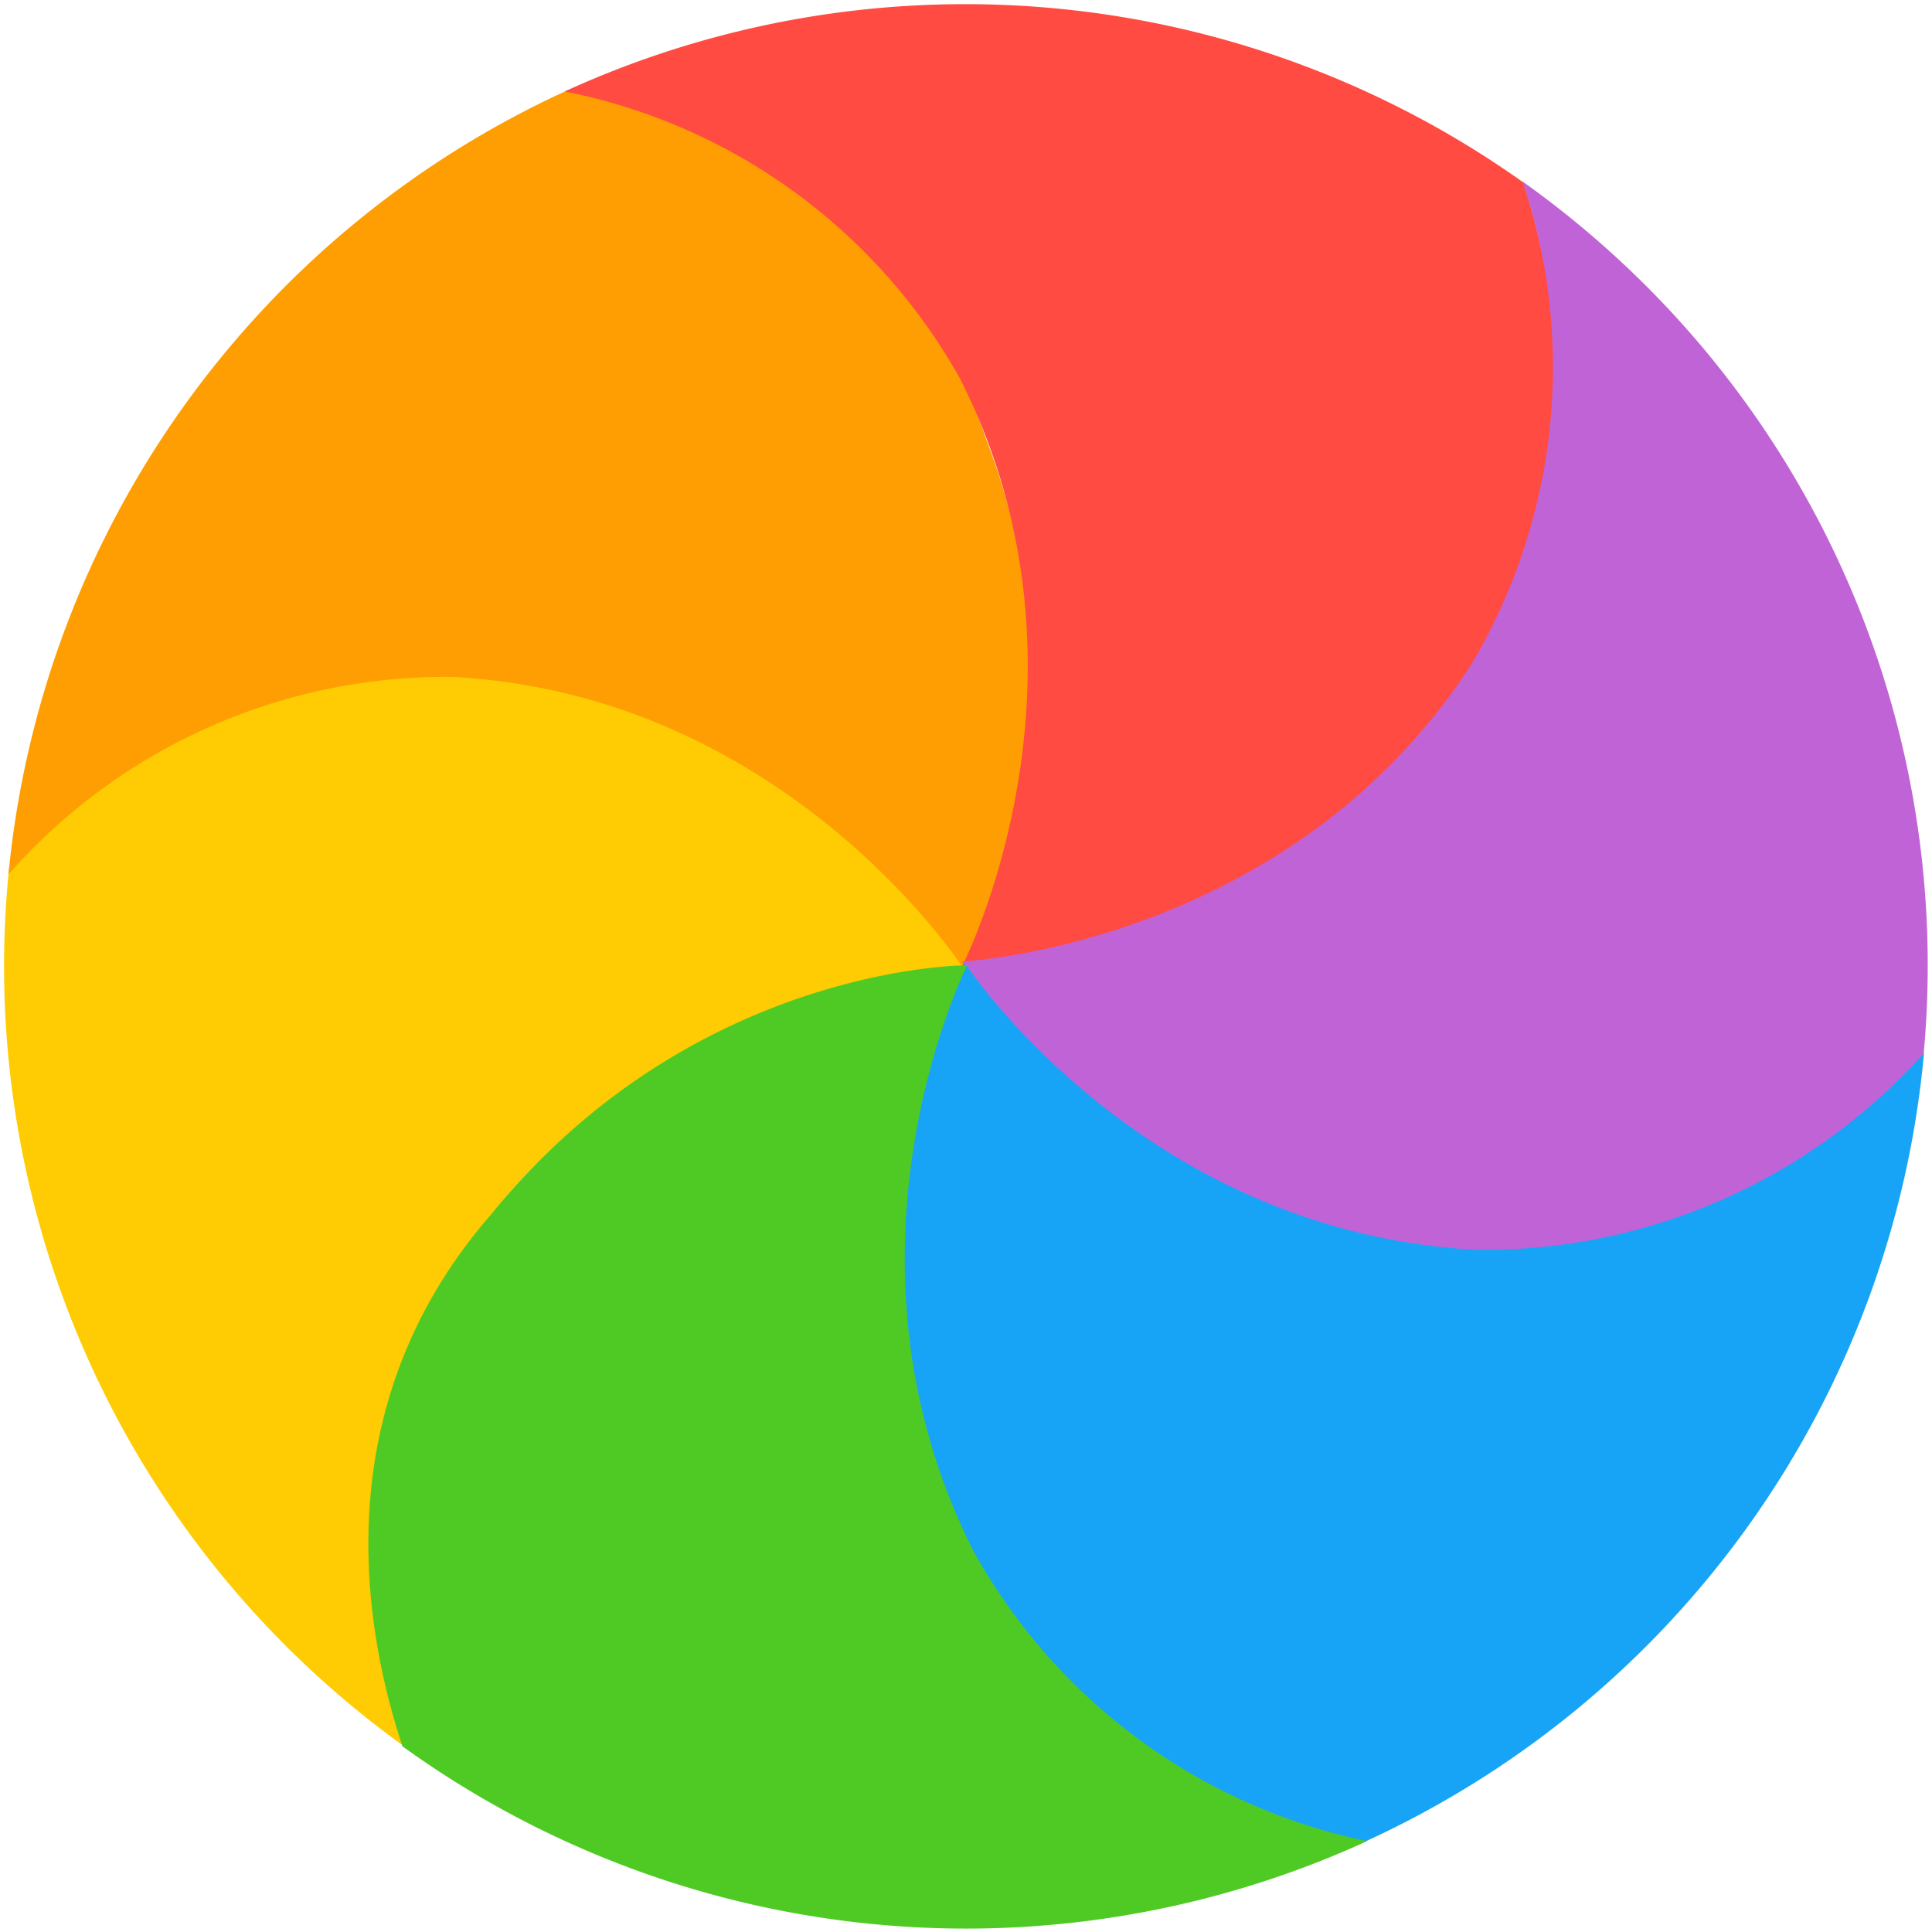
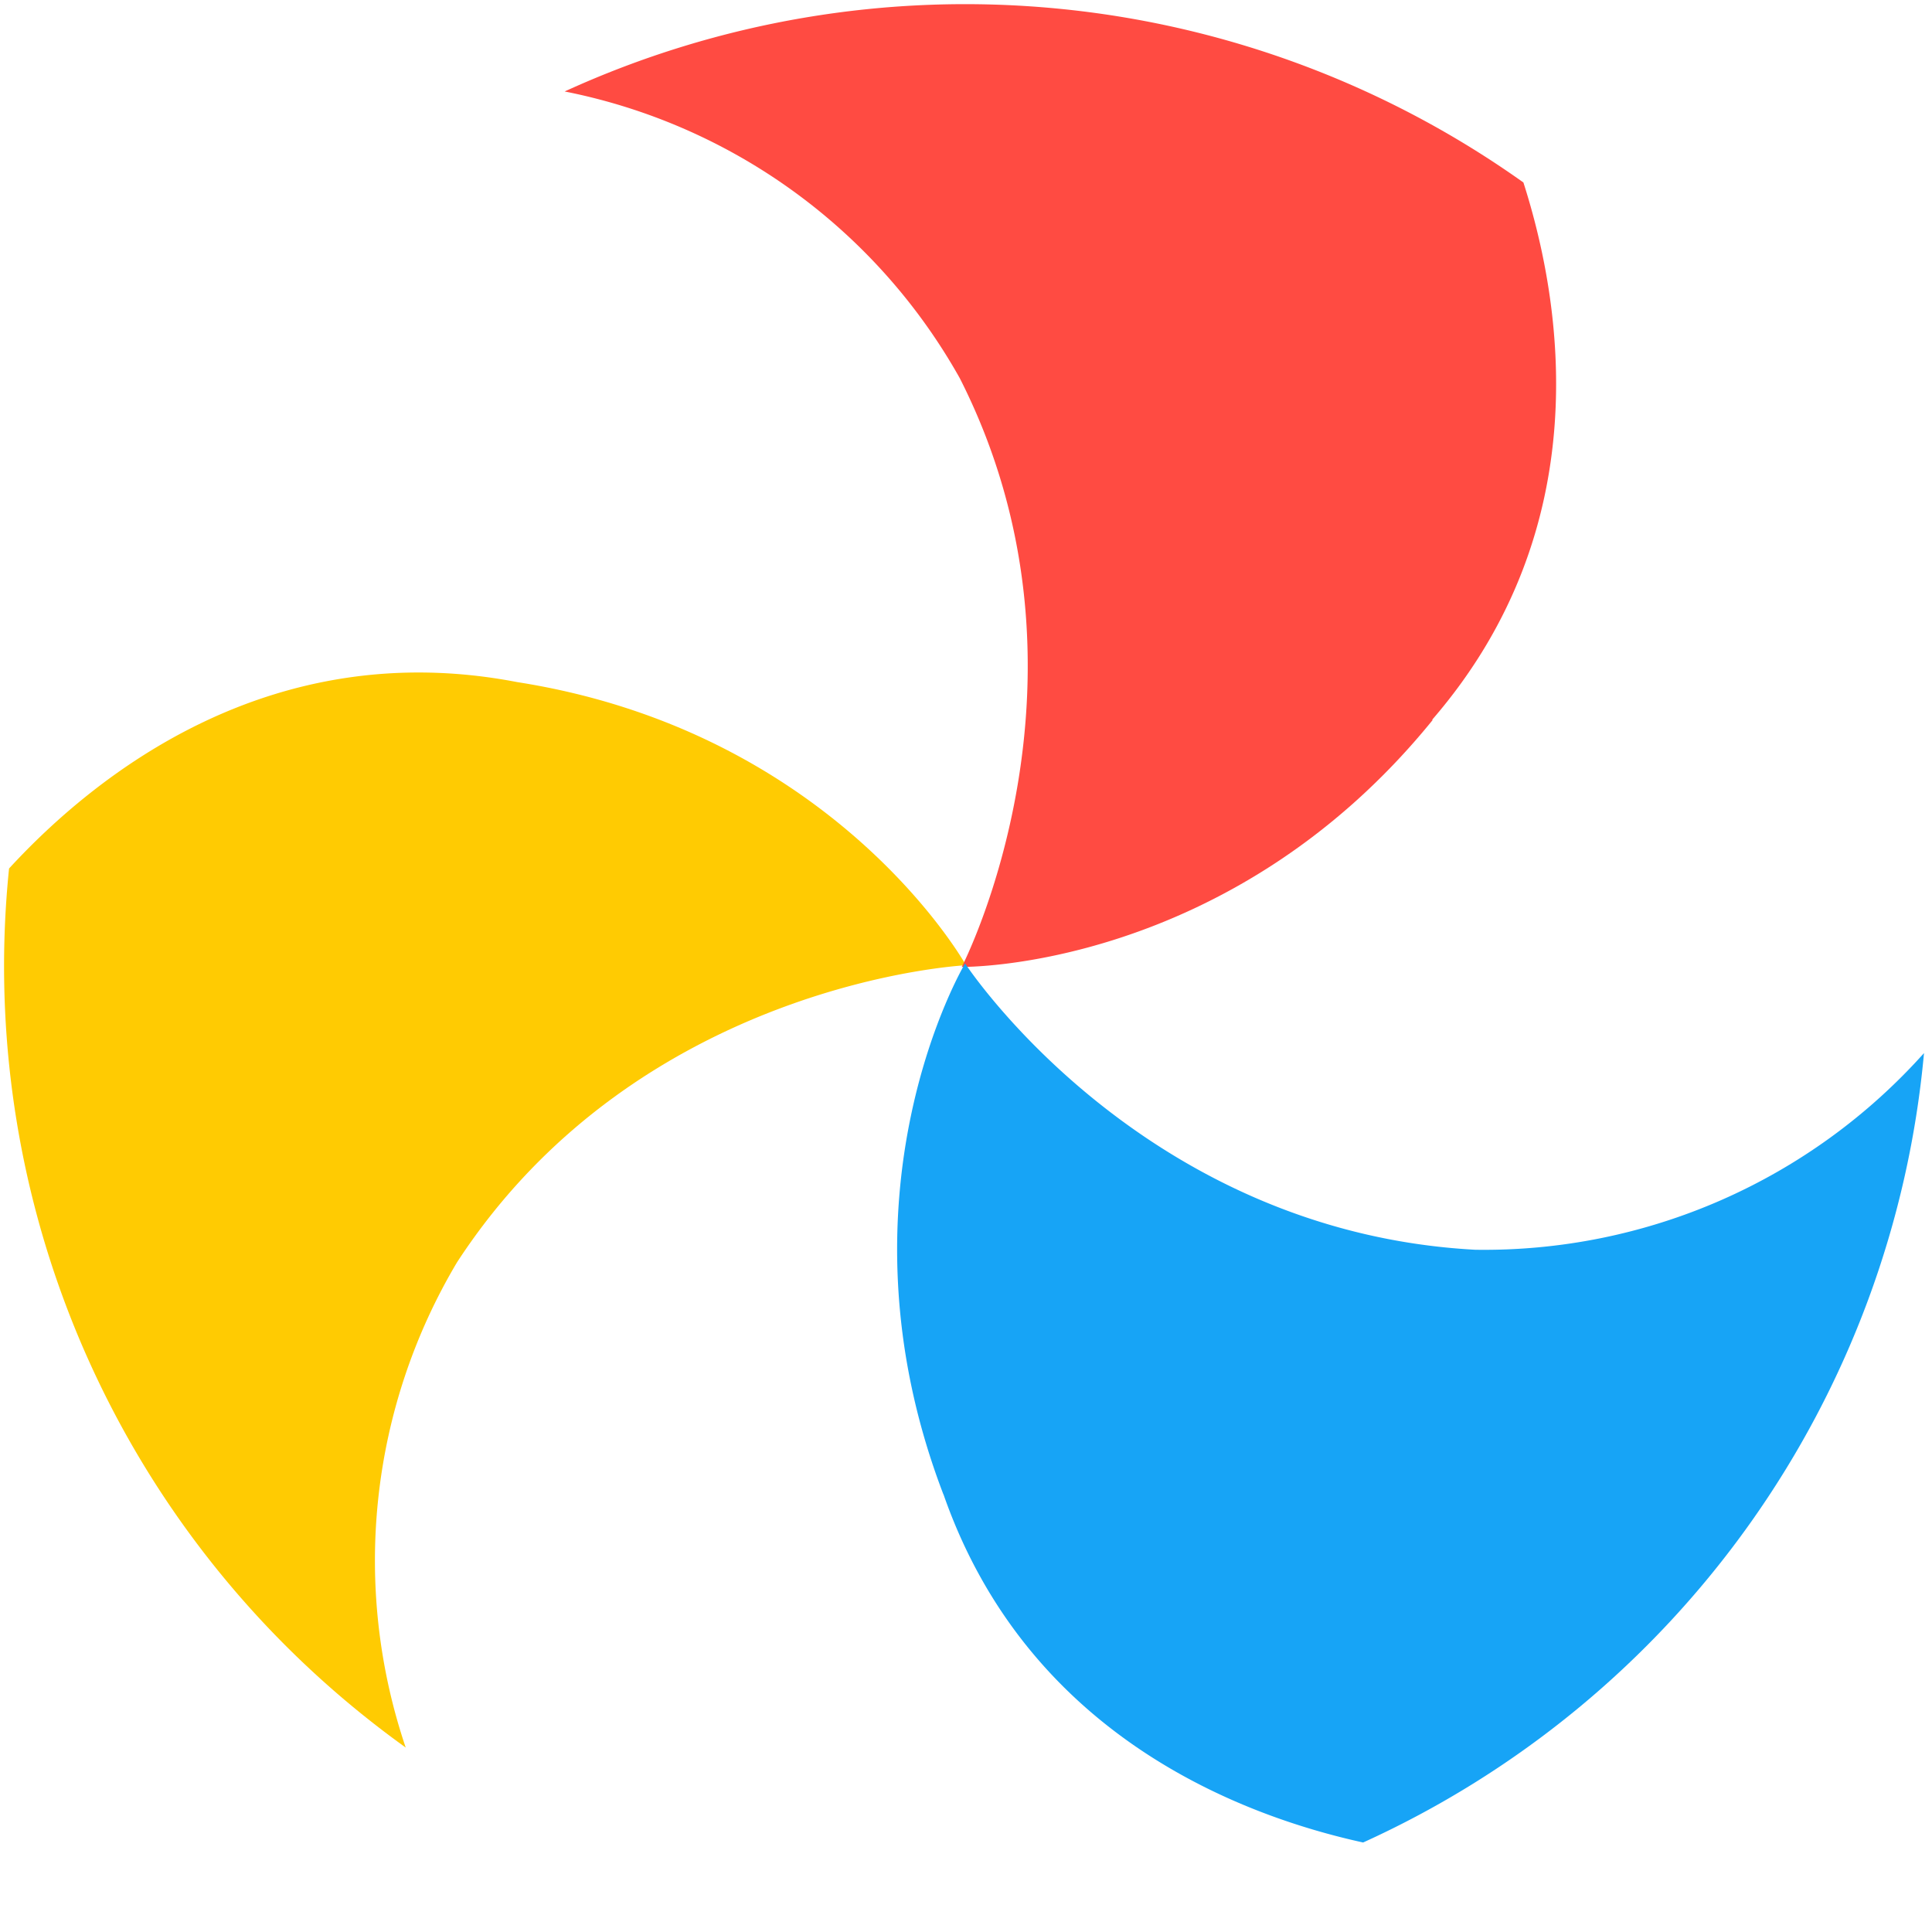
<svg xmlns="http://www.w3.org/2000/svg" version="1.0" width="20px" height="20px" viewBox="0 0 128 128" xml:space="preserve">
  <g>
    <path d="M.6 57.54c5.73-6.23 17.33-15.5 33.66-12.35C55.4 48.5 64 63.95 64 63.95S42.42 65 30.28 83.63a38.63 38.63 0 0 0-3.4 32.15 64.47 64.47 0 0 1-5.52-4.44A63.64 63.64 0 0 1 .6 57.54z" fill="#ffcb02" />
-     <path d="M65.32 29.05c7.65 19.98-1.44 35.18-1.44 35.18S52.2 46.05 30.03 44.85A38.6 38.6 0 0 0 .56 57.93 63.8 63.8 0 0 1 37.56 6c8.2 1.8 22.26 7.16 27.76 23.05z" fill="#ff9e02" />
-     <path d="M94.92 47.7c-13.48 16.63-31.2 16.36-31.2 16.36s9.92-19.2-.13-39a38.6 38.6 0 0 0-26.18-19 63.78 63.78 0 0 1 63.52 6.03c2.56 8 4.98 22.85-6.05 35.6z" fill="#ff4b42" />
-     <path d="M93.52 82.53C72.38 79.17 63.75 63.7 63.75 63.7s21.6-1.02 33.7-19.63a38.6 38.6 0 0 0 3.43-32.04 64.33 64.33 0 0 1 5.74 4.6 63.63 63.63 0 0 1 20.82 53.26c-5.62 6.2-17.34 15.8-33.94 12.6z" fill="#c063d6" />
+     <path d="M94.92 47.7c-13.48 16.63-31.2 16.36-31.2 16.36s9.92-19.2-.13-39a38.6 38.6 0 0 0-26.18-19 63.78 63.78 0 0 1 63.52 6.03c2.56 8 4.98 22.85-6.05 35.6" fill="#ff4b42" />
    <path d="M62.5 99c-7.65-19.98 1.44-35.17 1.44-35.17S75.56 81.6 97.74 82.8a39.1 39.1 0 0 0 29.73-13.03 63.8 63.8 0 0 1-37.16 52.3c-8.2-1.8-22.25-7.15-27.8-23.06z" fill="#17a4f6" />
-     <path d="M26.64 115.63C24 107.6 21.6 93.06 32.5 80.5c13.48-16.62 31.58-16.55 31.58-16.55s-9.6 19.06.44 38.86a38.82 38.82 0 0 0 26.05 19.17 63.78 63.78 0 0 1-63.93-6.3z" fill="#4fca24" />
    <animateTransform attributeName="transform" type="rotate" from="0 64 64" to="360 64 64" dur="1500ms" repeatCount="indefinite" />
  </g>
</svg>